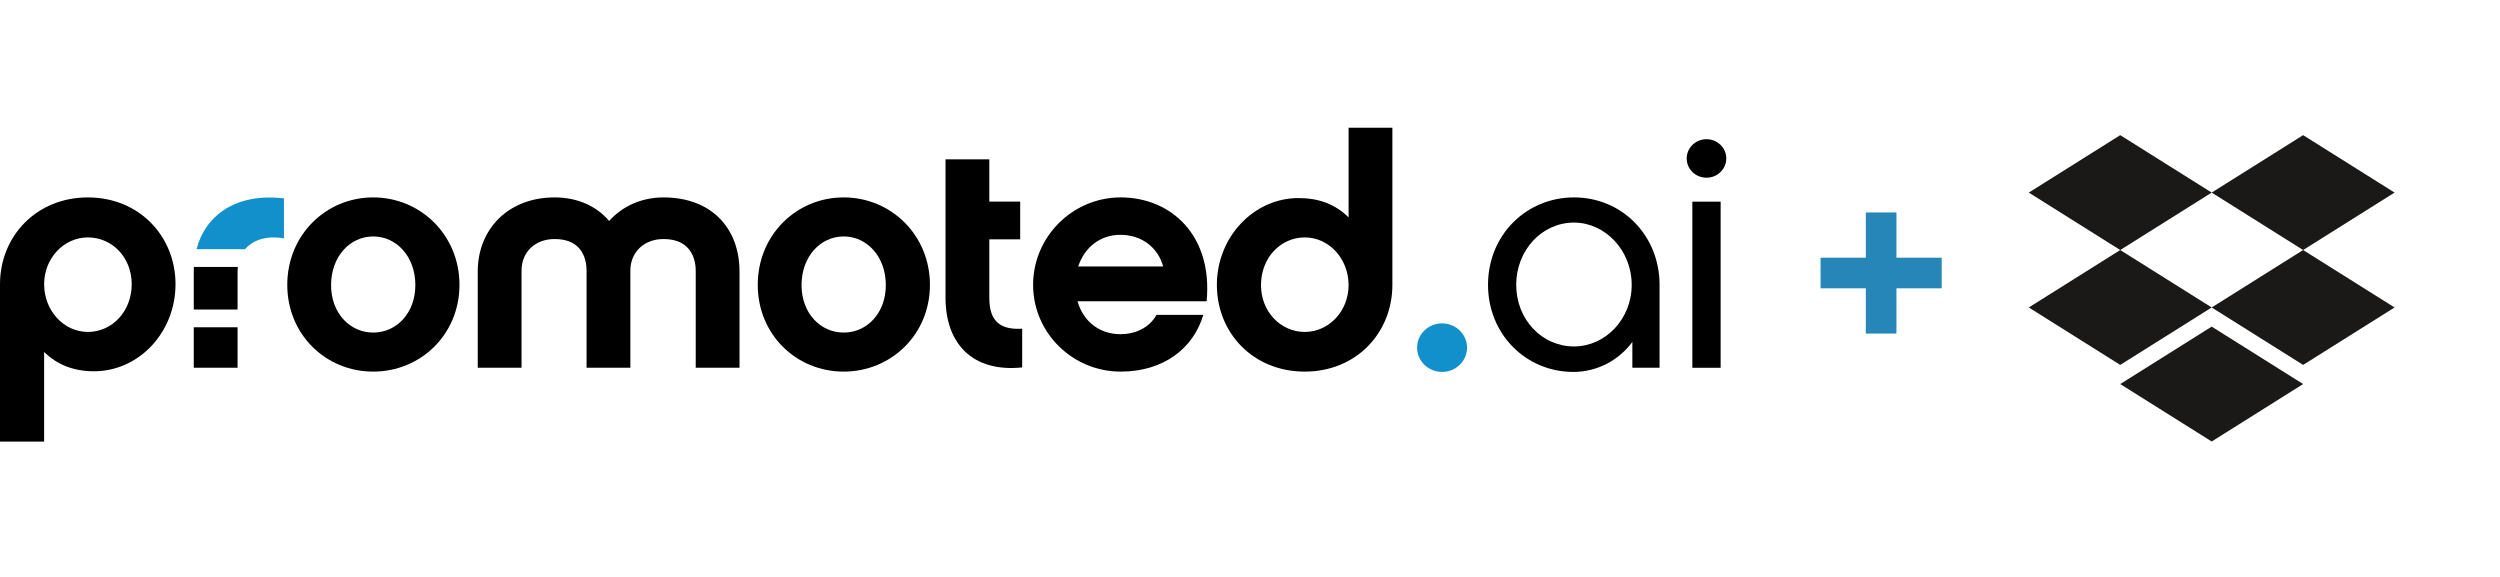
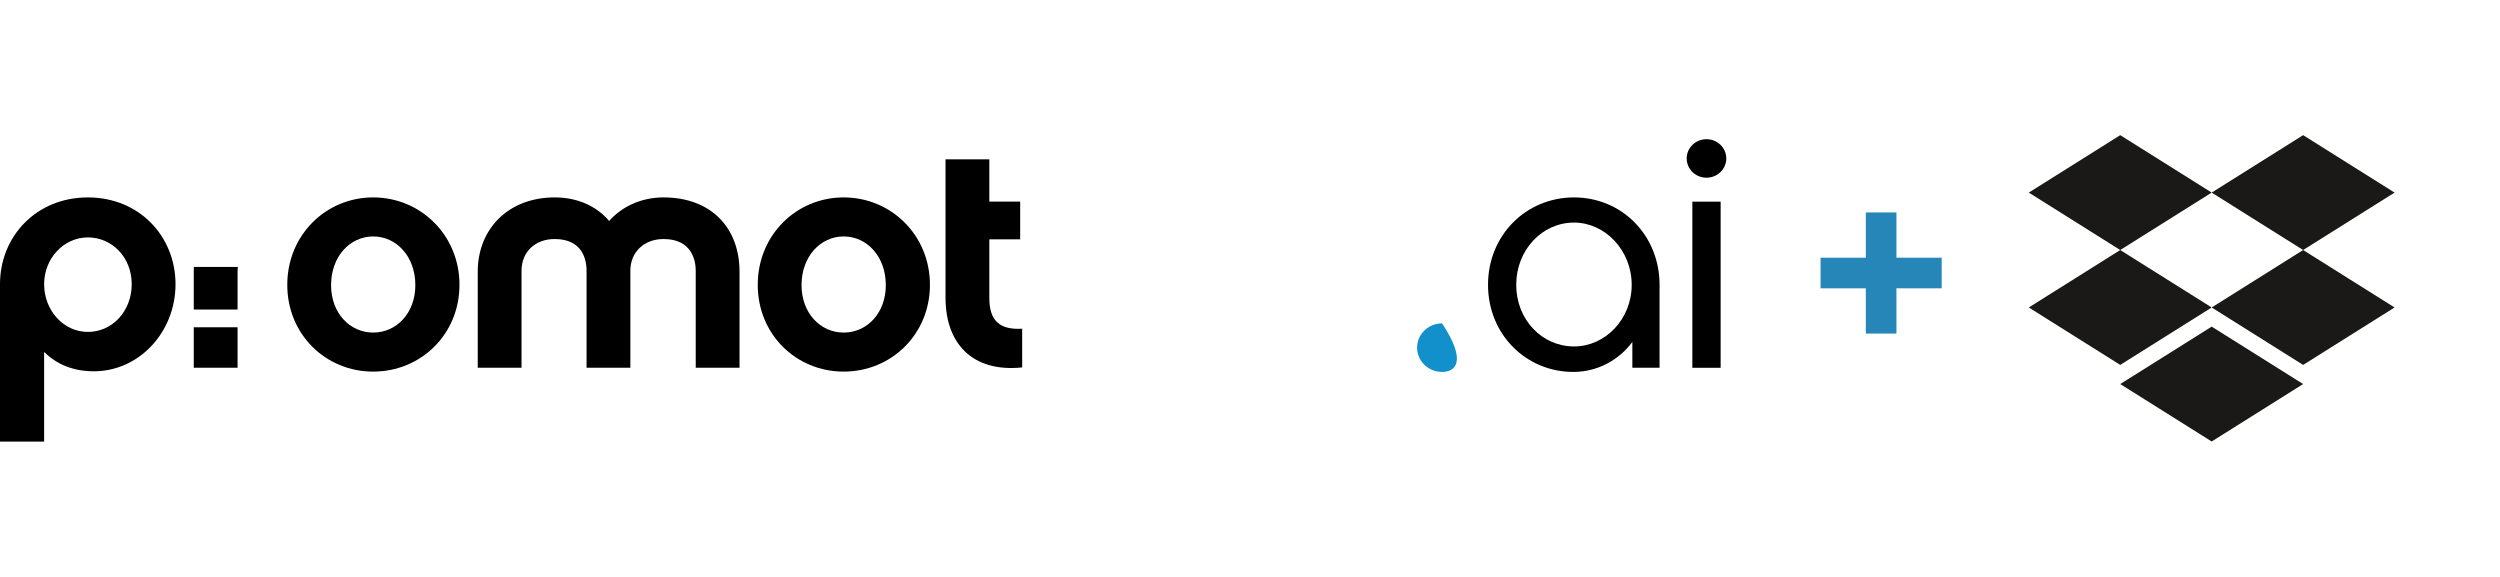
<svg xmlns="http://www.w3.org/2000/svg" width="685" height="158" viewBox="0 0 685 158" fill="none">
  <g clip-path="url(#clip0_28943_1514)">
    <path d="M24.09 65.051C17.454 65.051 12.092 70.795 12.092 77.868C12.092 85.115 17.454 90.949 24.09 90.949C30.728 90.949 36.092 85.293 36.092 77.868C36.092 70.531 30.728 65.051 24.09 65.051ZM25.727 101.732C20.273 101.732 15.637 99.963 12.092 96.427V121H0V77.868C0 64.786 9.91 54.09 24.09 54.09C38.183 54.09 48.091 64.786 48.091 77.868C48.091 91.037 38.092 101.732 25.727 101.732Z" fill="black" />
    <path d="M65.092 89.668L65.093 100.763H53.092L53.091 89.668H65.092ZM65.093 74.423L65.092 84.807H53.091L53.092 74.423C53.092 73.991 53.102 73.564 53.123 73.141L65.162 73.141C65.116 73.556 65.093 73.984 65.093 74.423Z" fill="black" />
-     <path d="M77.805 54.357V65.317C73.079 64.496 69.328 65.707 67.156 68.279L53.842 68.279C56.342 58.794 64.871 52.813 77.805 54.357Z" fill="#1290CC" />
    <path d="M113.804 78.132C113.804 70.267 108.624 64.786 102.259 64.786C95.896 64.786 90.714 70.267 90.714 78.132C90.714 85.822 95.896 91.125 102.259 91.125C108.624 91.125 113.804 85.822 113.804 78.132ZM125.895 78.044C125.895 91.655 115.26 101.82 102.259 101.82C89.26 101.82 78.714 91.655 78.714 78.044C78.714 64.432 89.26 54.09 102.259 54.09C115.26 54.09 125.895 64.432 125.895 78.044Z" fill="black" />
    <path d="M202.628 100.76H190.629V74.155C190.629 71.592 189.72 65.493 181.811 65.493C176.538 65.493 172.719 69.028 172.719 74.155V100.76H160.719V74.155C160.719 71.592 159.901 65.493 151.992 65.493C146.628 65.493 142.902 69.028 142.902 74.155V100.76H130.901V74.42C130.901 62.841 139.174 54.09 151.992 54.09C158.357 54.09 163.538 56.566 166.9 60.543C170.447 56.566 175.719 54.09 181.811 54.09C194.901 54.09 202.628 62.487 202.628 74.42V100.76Z" fill="black" />
    <path d="M242.714 78.132C242.714 70.267 237.532 64.786 231.168 64.786C224.806 64.786 219.622 70.267 219.622 78.132C219.622 85.822 224.806 91.125 231.168 91.125C237.532 91.125 242.714 85.822 242.714 78.132ZM254.803 78.044C254.803 91.655 244.168 101.82 231.168 101.82C218.168 101.82 207.624 91.655 207.624 78.044C207.624 64.432 218.168 54.09 231.168 54.09C244.168 54.09 254.803 64.432 254.803 78.044Z" fill="black" />
    <path d="M280.076 100.673C266.347 102.087 259.076 94.044 259.076 81.582V43.663H271.075V55.243H279.53V65.584H271.075V81.671C271.075 88.034 274.074 90.42 280.076 90.067V100.673Z" fill="black" />
-     <path d="M318.707 73.006C317.251 67.703 312.706 64.343 306.978 64.343C301.525 64.343 297.16 67.703 295.435 73.006H318.707ZM295.252 82.552C296.797 88.12 301.343 91.567 306.978 91.567C310.98 91.567 314.888 89.887 316.888 86.265H329.706C326.978 95.544 318.707 101.82 307.07 101.82C293.887 101.82 283.07 91.214 283.07 78.044C283.07 64.874 293.887 54.09 307.07 54.09C320.888 54.09 332.341 64.521 330.615 82.552H295.252Z" fill="black" />
-     <path d="M357.513 65.052C350.878 65.052 345.513 70.621 345.513 78.134C345.513 85.382 350.878 90.951 357.513 90.951C364.148 90.951 369.514 85.205 369.514 78.134C369.514 70.885 364.148 65.052 357.513 65.052ZM381.511 78.045C381.511 91.215 371.604 101.821 357.513 101.821C343.33 101.821 333.423 91.215 333.423 78.045C333.423 64.964 343.511 54.269 355.786 54.269C361.334 54.269 365.875 55.948 369.514 59.572V35H381.511V78.045Z" fill="black" />
    <path d="M431.265 60.985C422.536 60.985 415.444 68.498 415.444 78.044C415.444 87.59 422.536 94.927 431.265 94.927C439.898 94.927 447.083 87.414 447.083 78.044C447.083 68.587 439.809 60.985 431.265 60.985ZM454.72 100.76H447.265V93.688C443.626 98.638 437.718 101.909 431.08 101.909C418.173 101.909 407.717 91.655 407.717 78.044C407.717 64.343 418.262 54.09 431.265 54.09C444.536 54.09 454.72 64.61 454.72 78.044V100.76Z" fill="black" />
    <path d="M463.704 100.772H471.454V55.253H463.704V100.772Z" fill="black" />
-     <path d="M395.128 101.912C391.348 101.912 388.285 98.932 388.285 95.257C388.285 91.582 391.348 88.603 395.128 88.603C398.909 88.603 401.972 91.582 401.972 95.257C401.972 98.932 398.909 101.912 395.128 101.912Z" fill="#1290CC" />
+     <path d="M395.128 101.912C391.348 101.912 388.285 98.932 388.285 95.257C388.285 91.582 391.348 88.603 395.128 88.603C401.972 98.932 398.909 101.912 395.128 101.912Z" fill="#1290CC" />
    <path d="M473.002 43.416C473.002 46.329 470.574 48.691 467.577 48.691C464.58 48.691 462.152 46.329 462.152 43.416C462.152 40.503 464.58 38.142 467.577 38.142C470.574 38.142 473.002 40.503 473.002 43.416Z" fill="black" />
  </g>
  <path d="M580.942 37.031L555.887 52.77L580.942 68.508L606.001 52.77L631.056 68.508L656.111 52.77L631.056 37.031L606.001 52.77L580.942 37.031Z" fill="#1A1918" />
  <path d="M580.942 99.985L555.887 84.246L580.942 68.508L606.001 84.246L580.942 99.985Z" fill="#1A1918" />
  <path d="M606.001 84.246L631.056 68.508L656.111 84.246L631.056 99.985L606.001 84.246Z" fill="#1A1918" />
  <path d="M606.001 120.969L580.942 105.23L606.001 89.492L631.056 105.23L606.001 120.969Z" fill="#1A1918" />
  <path d="M511.234 91.398V58.211H519.625V91.398H511.234ZM498.836 79V70.609H532.023V79H498.836Z" fill="#2686B8" />
  <defs>
    <clipPath id="clip0_28943_1514">
      <rect width="474" height="86" fill="white" transform="translate(0 35)" />
    </clipPath>
  </defs>
</svg>